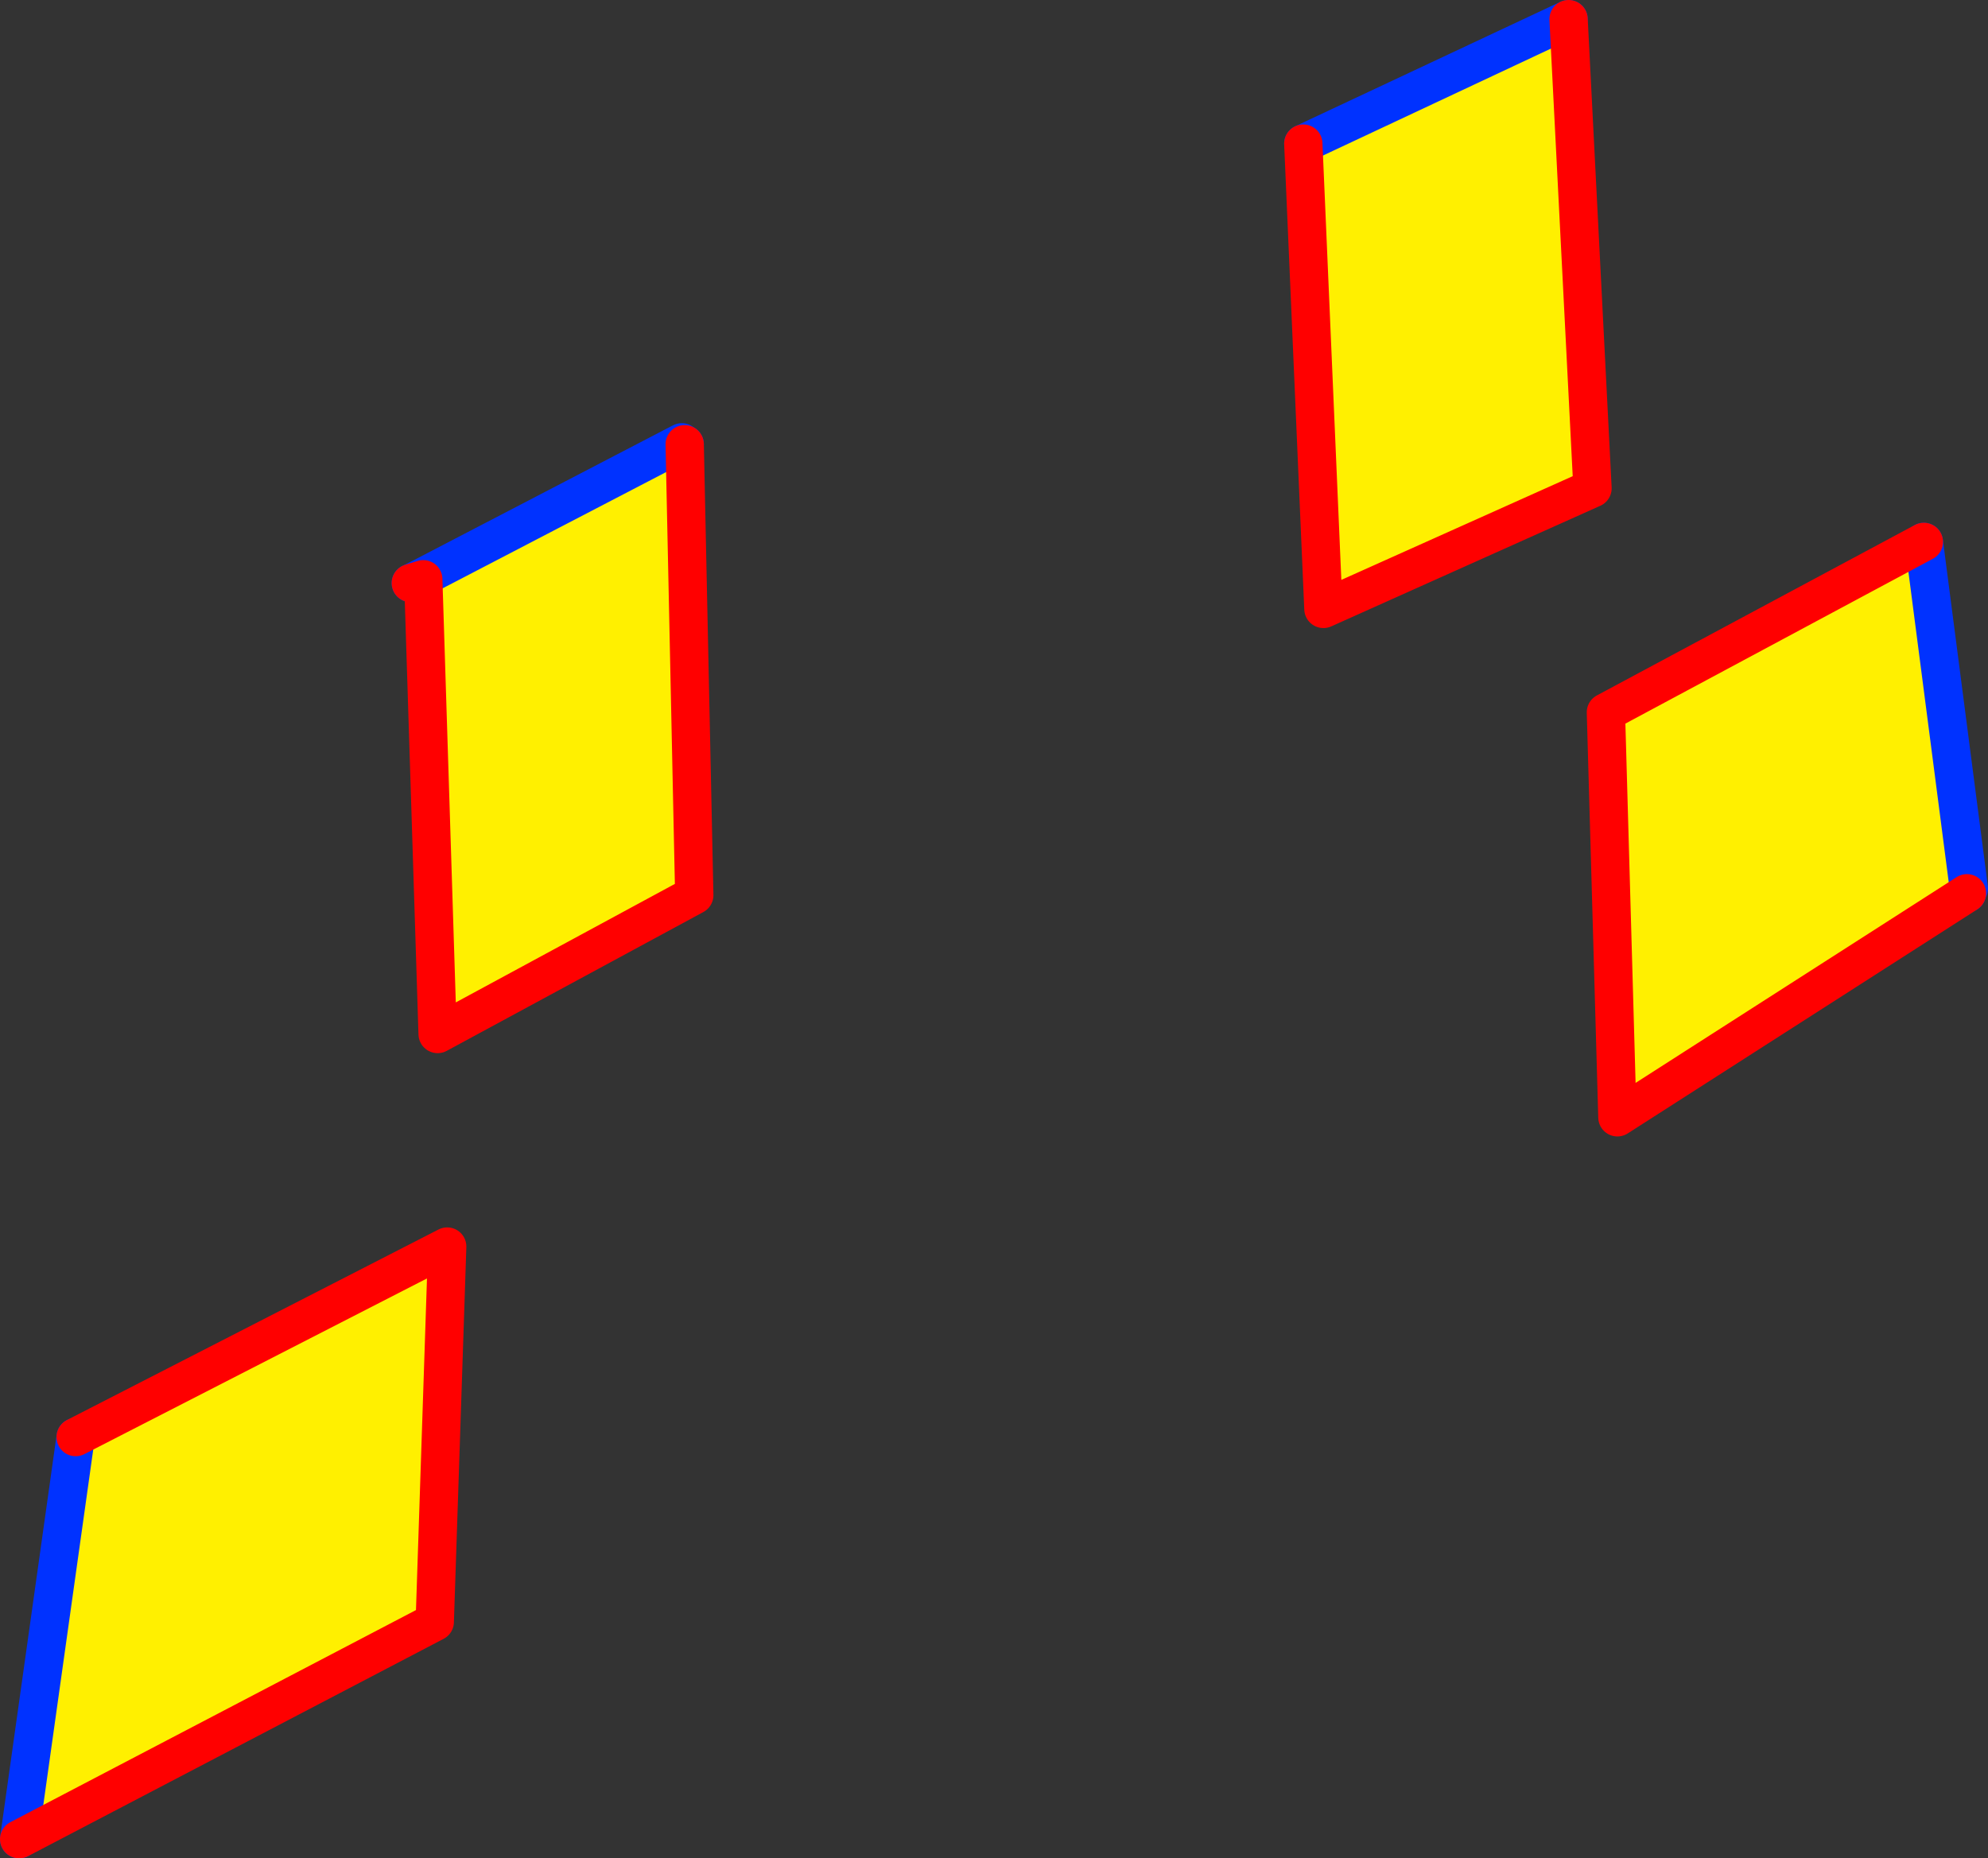
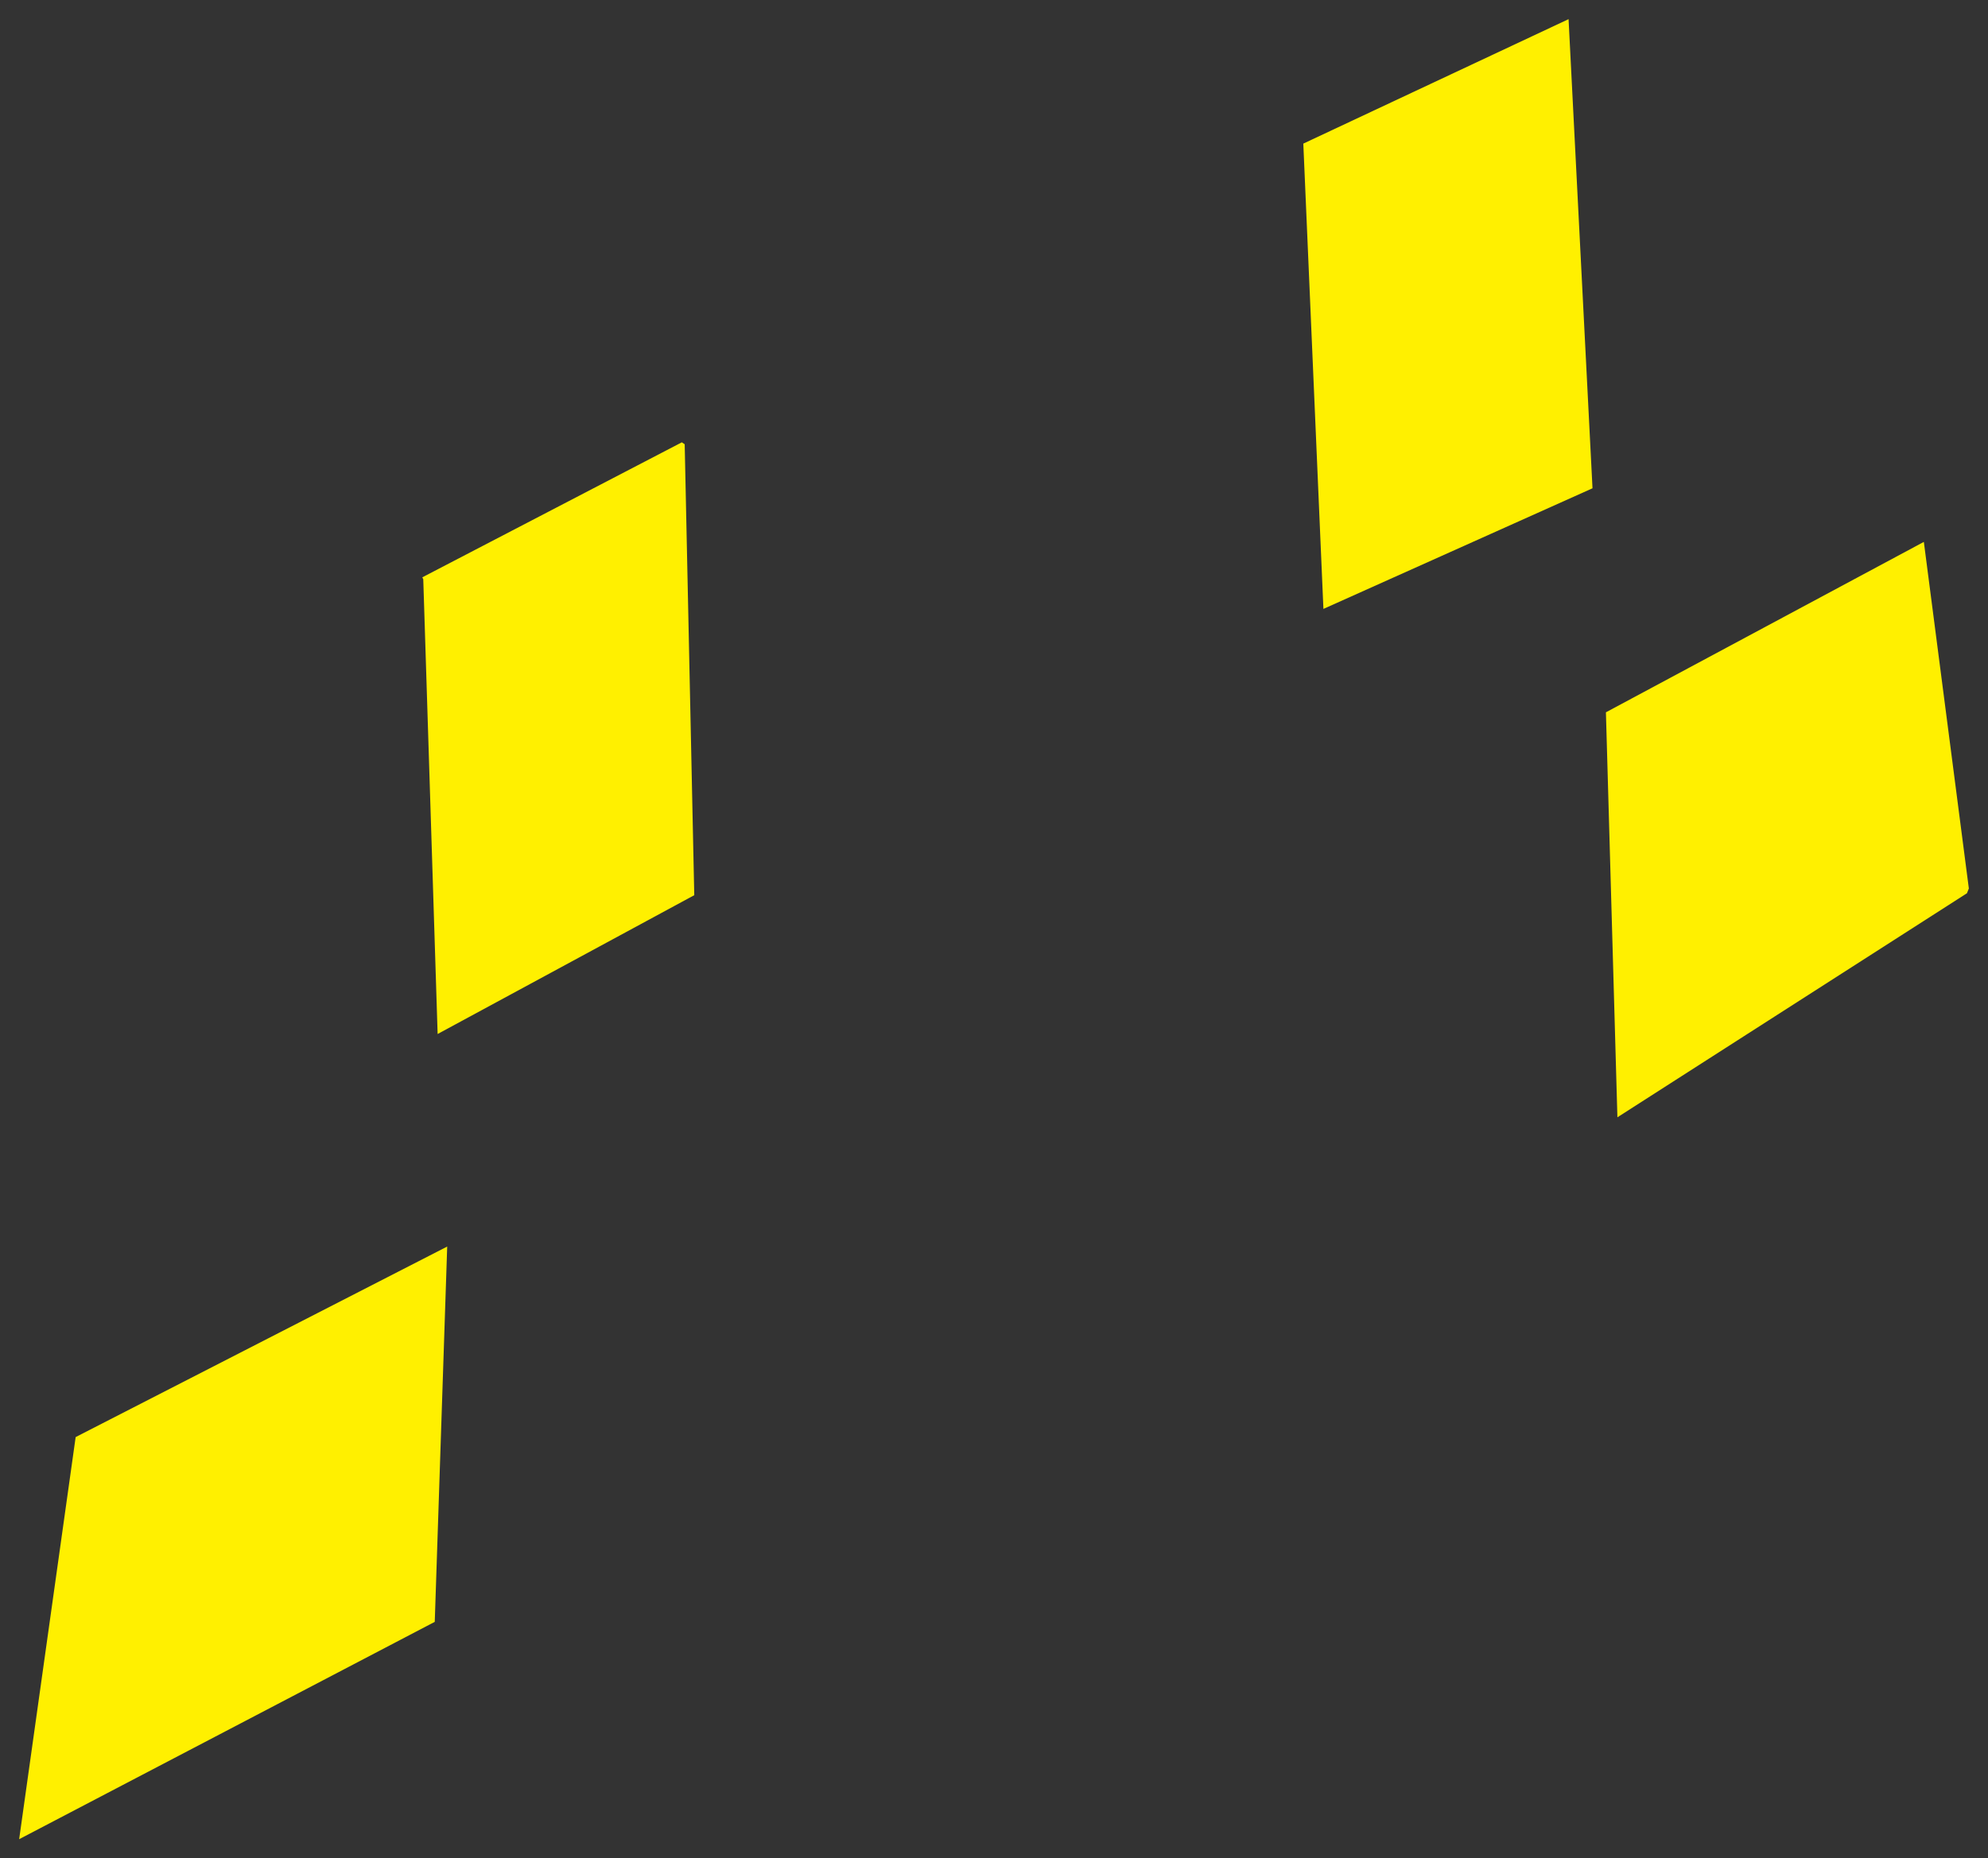
<svg xmlns="http://www.w3.org/2000/svg" height="97.05px" width="103.8px">
  <rect width="100%" height="100%" fill="#333333" stroke="none" />
  <g transform="matrix(1.0, 0.0, 0.0, 1.0, -329.55, -120.1)">
    <path d="M351.6 150.25 L365.15 143.2 365.3 143.3 365.8 166.85 352.4 174.1 351.65 150.35 351.6 150.25 M333.5 195.15 L352.9 185.2 352.25 204.8 330.55 216.15 333.5 195.15 M411.45 121.1 L412.7 145.6 398.65 151.9 397.6 127.6 411.45 121.1 M430.0 148.4 L432.35 166.5 432.25 166.75 414.0 178.45 413.4 157.3 430.0 148.4" fill="#fff000" fill-rule="evenodd" stroke="none" />
-     <path d="M365.3 143.3 L365.15 143.2 351.6 150.25 351.0 150.55 M330.55 216.15 L333.5 195.15 M397.6 127.6 L411.45 121.1 M432.25 166.75 L432.35 166.5 430.0 148.4" fill="none" stroke="#0032ff" stroke-linecap="round" stroke-linejoin="round" stroke-width="2.0" />
-     <path d="M351.65 150.35 L352.4 174.1 365.8 166.85 365.3 143.3 M351.65 150.35 L351.0 150.55 M333.5 195.15 L352.9 185.2 352.25 204.8 330.55 216.15 M411.45 121.1 L412.7 145.6 398.65 151.9 397.6 127.6 M430.0 148.4 L413.4 157.3 414.0 178.45 432.25 166.75" fill="none" stroke="#ff0000" stroke-linecap="round" stroke-linejoin="round" stroke-width="2.0" />
  </g>
</svg>